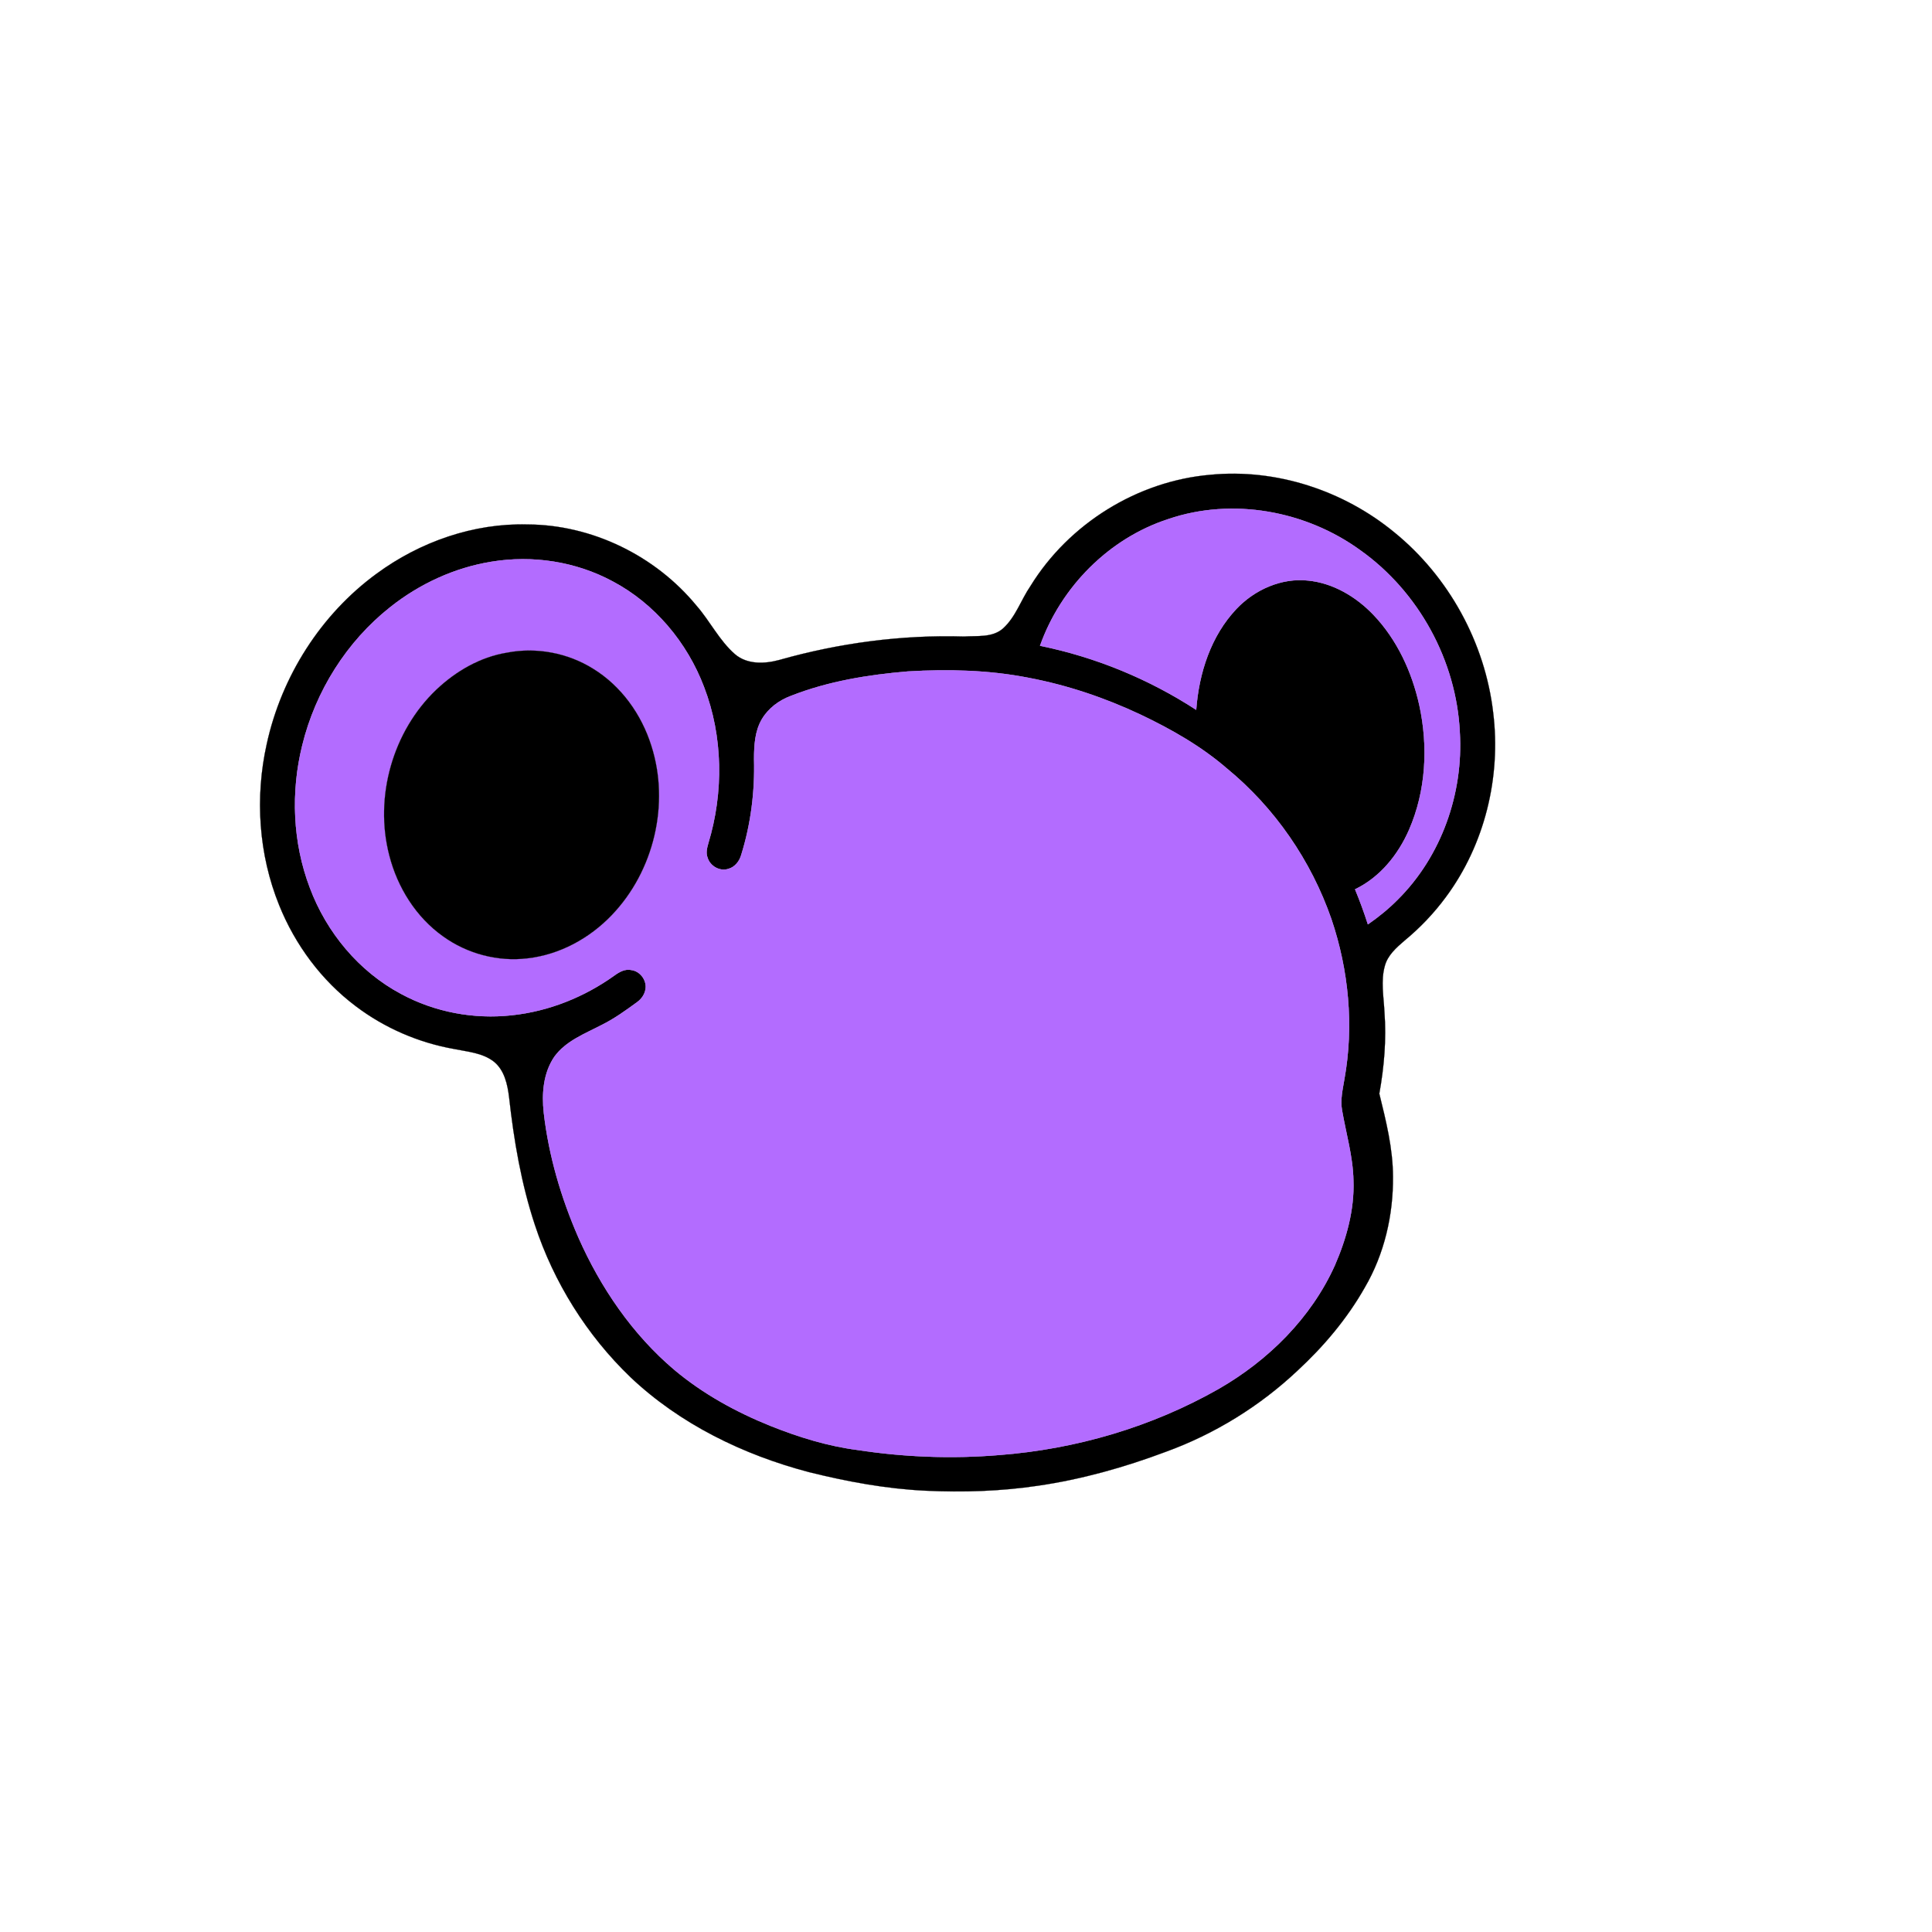
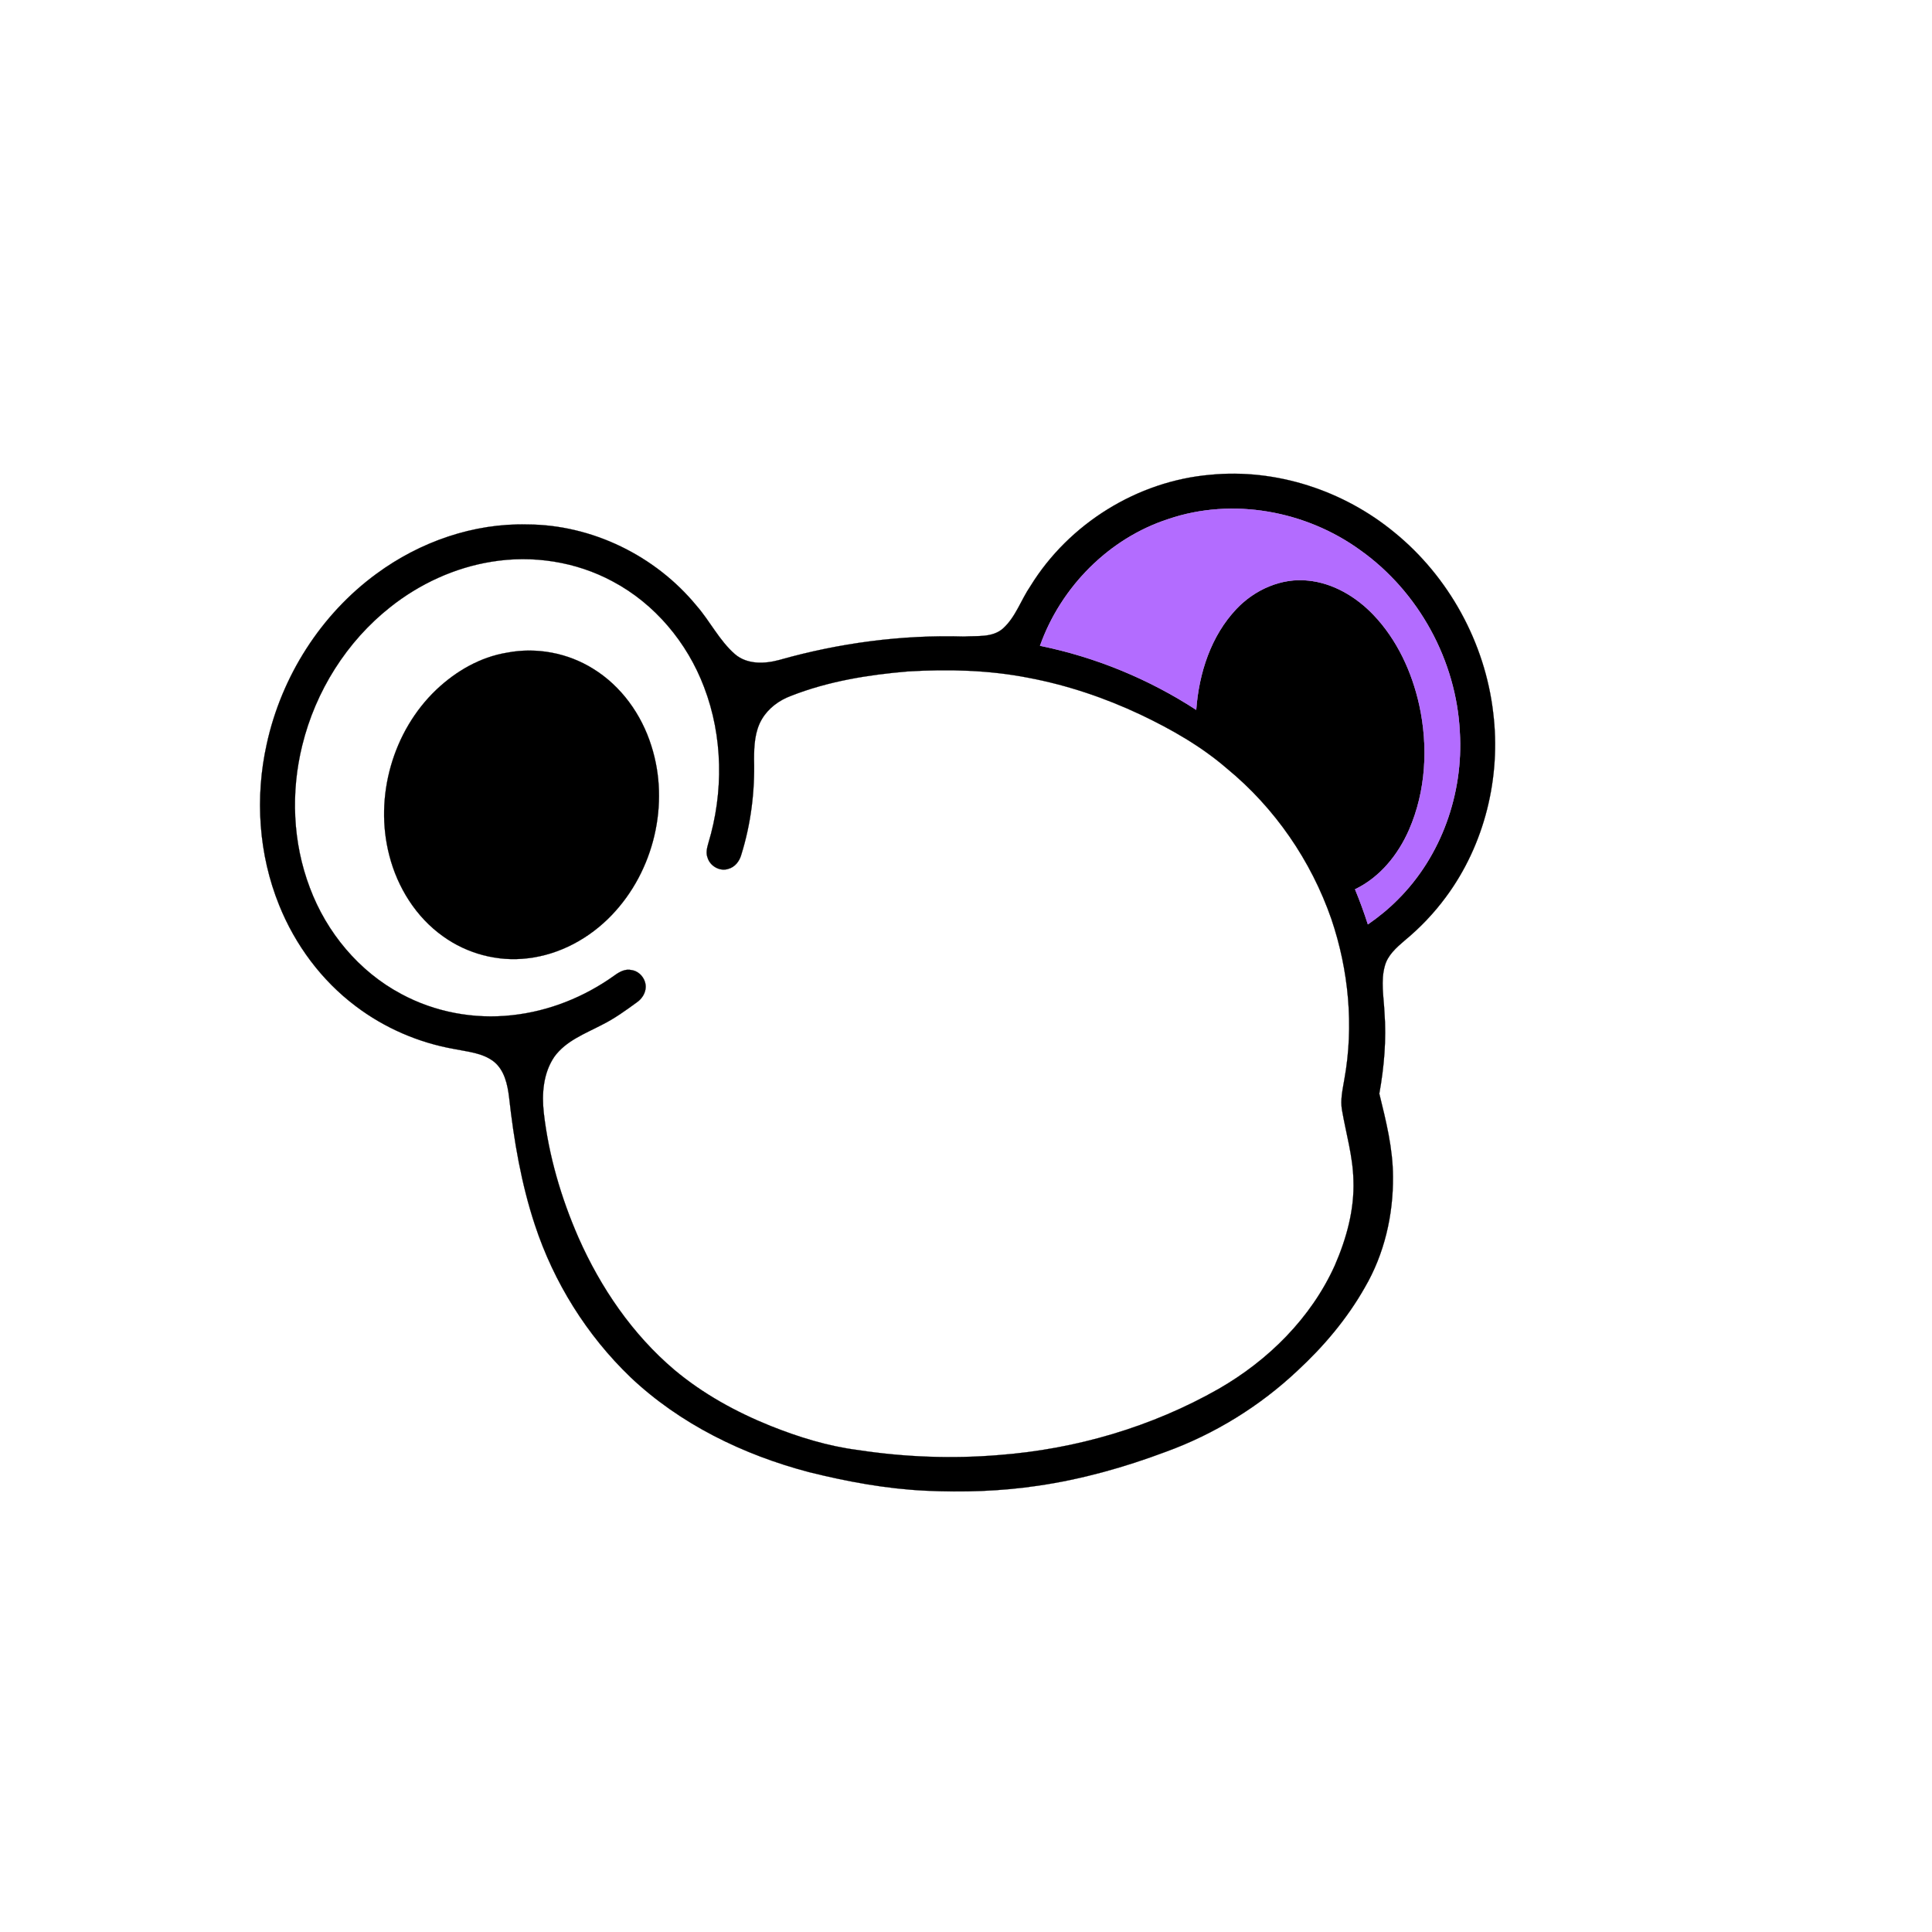
<svg xmlns="http://www.w3.org/2000/svg" width="1000pt" height="1000pt" viewBox="0 0 1000 1000" version="1.1">
  <path fill="#000000" stroke="#000000" stroke-width="0.094" opacity="1.00" d=" M 626.56 245.74 C 660.55 242.45 695.29 253.85 721.58 275.45 C 749.90 298.42 768.67 332.69 772.87 368.91 C 776.98 402.27 768.47 437.26 748.36 464.34 C 742.19 472.71 734.96 480.29 726.93 486.90 C 722.75 490.48 718.28 494.42 716.79 499.93 C 714.59 507.77 716.21 515.93 716.59 523.89 C 717.65 538.00 716.43 552.18 713.93 566.07 C 717.38 580.14 720.97 594.39 721.00 609.00 C 721.19 628.92 716.53 649.08 706.44 666.36 C 697.28 682.55 685.14 696.92 671.50 709.52 C 651.94 727.93 628.63 742.28 603.38 751.46 C 581.97 759.49 559.81 765.74 537.15 769.02 C 517.91 771.89 498.39 772.49 478.98 771.58 C 458.64 770.61 438.53 766.88 418.80 761.98 C 384.75 753.04 351.97 737.12 326.26 712.76 C 303.69 691.05 286.62 663.71 276.85 633.97 C 269.79 612.63 266.01 590.35 263.52 568.06 C 262.71 561.34 261.13 553.90 255.57 549.45 C 249.69 544.90 241.98 544.38 234.95 542.93 C 216.59 539.67 199.01 532.06 184.14 520.80 C 166.42 507.48 152.76 489.05 144.50 468.52 C 133.86 442.24 131.91 412.73 138.06 385.12 C 145.68 350.20 166.03 318.03 194.97 296.91 C 217.36 280.47 245.03 270.74 272.94 271.46 C 306.45 271.58 339.25 287.65 360.48 313.47 C 367.54 321.54 372.29 331.53 380.45 338.64 C 386.75 344.02 395.81 343.66 403.36 341.60 C 434.38 332.81 466.73 328.51 498.97 329.47 C 505.76 329.00 513.69 330.16 519.20 325.26 C 525.75 319.30 528.44 310.54 533.34 303.38 C 553.23 271.07 588.71 248.97 626.56 245.74 M 604.77 268.66 C 573.97 278.64 549.09 303.87 538.31 334.25 C 567.04 340.09 594.58 351.44 619.15 367.41 C 620.53 348.46 626.74 329.08 640.06 315.09 C 649.45 305.20 663.21 299.03 676.98 300.48 C 690.03 301.75 701.90 308.85 710.85 318.19 C 723.14 331.06 730.84 347.79 734.65 365.05 C 739.30 386.38 738.12 409.34 729.33 429.49 C 723.70 442.40 714.26 454.12 701.37 460.30 C 703.84 466.25 706.04 472.31 708.02 478.45 C 713.56 474.63 718.80 470.36 723.53 465.57 C 746.12 443.11 757.50 410.56 755.59 378.93 C 753.80 341.95 734.33 306.33 704.17 284.87 C 676.01 264.37 637.97 257.38 604.77 268.66 M 254.43 290.74 C 235.33 293.81 217.23 302.18 202.10 314.16 C 179.43 332.03 163.30 357.78 156.45 385.77 C 150.44 410.00 151.48 436.10 160.37 459.49 C 169.00 482.59 185.76 502.82 207.62 514.46 C 225.03 523.88 245.34 527.67 264.99 525.48 C 284.07 523.45 302.46 516.07 318.03 504.91 C 320.55 503.06 323.66 501.32 326.90 502.11 C 331.08 502.71 334.29 506.71 334.22 510.89 C 334.14 514.05 332.28 516.93 329.74 518.73 C 323.87 523.01 317.95 527.30 311.41 530.53 C 302.73 535.07 292.89 538.74 286.94 546.96 C 281.19 555.38 280.36 566.11 281.46 575.98 C 284.03 598.29 290.45 620.05 299.42 640.60 C 310.89 666.52 327.32 690.62 349.03 709.02 C 363.81 721.43 380.92 730.83 398.77 738.03 C 413.31 743.85 428.40 748.52 443.97 750.53 C 468.14 754.22 492.72 755.16 517.09 753.13 C 556.87 750.09 596.10 738.61 630.82 718.86 C 656.50 704.09 678.64 682.17 690.91 654.96 C 696.92 641.11 701.10 626.11 700.53 610.90 C 700.28 598.57 696.70 586.66 694.62 574.58 C 693.67 569.23 694.97 563.89 695.84 558.63 C 700.84 531.03 698.10 502.20 689.12 475.69 C 678.63 445.47 659.84 418.14 635.11 397.82 C 621.71 386.22 606.20 377.42 590.26 369.84 C 571.84 361.18 552.40 354.61 532.37 350.83 C 511.85 346.79 490.78 346.30 469.95 347.53 C 449.36 349.26 428.67 352.60 409.36 360.20 C 403.23 362.48 397.68 366.58 394.34 372.26 C 390.68 378.47 390.30 385.92 390.29 392.95 C 390.75 409.67 388.66 426.50 383.66 442.49 C 382.74 445.75 380.40 448.81 377.01 449.72 C 372.65 451.21 367.54 448.31 366.25 443.96 C 365.26 441.50 365.95 438.84 366.64 436.41 C 374.57 410.19 374.26 381.26 364.41 355.59 C 355.70 332.57 338.90 312.45 317.05 300.89 C 298.06 290.67 275.66 287.24 254.43 290.74 Z" />
  <path fill="#b36cff" stroke="#b36cff" stroke-width="0.094" opacity="1.00" d=" M 604.77 268.66 C 637.97 257.38 676.01 264.37 704.17 284.87 C 734.33 306.33 753.80 341.95 755.59 378.93 C 757.50 410.56 746.12 443.11 723.53 465.57 C 718.80 470.36 713.56 474.63 708.02 478.45 C 706.04 472.31 703.84 466.25 701.37 460.30 C 714.26 454.12 723.70 442.40 729.33 429.49 C 738.12 409.34 739.30 386.38 734.65 365.05 C 730.84 347.79 723.14 331.06 710.85 318.19 C 701.90 308.85 690.03 301.75 676.98 300.48 C 663.21 299.03 649.45 305.20 640.06 315.09 C 626.74 329.08 620.53 348.46 619.15 367.41 C 594.58 351.44 567.04 340.09 538.31 334.25 C 549.09 303.87 573.97 278.64 604.77 268.66 Z" />
-   <path fill="#b36cff" stroke="#b36cff" stroke-width="0.094" opacity="1.00" d=" M 254.43 290.74 C 275.66 287.24 298.06 290.67 317.05 300.89 C 338.90 312.45 355.70 332.57 364.41 355.59 C 374.26 381.26 374.57 410.19 366.64 436.41 C 365.95 438.84 365.26 441.50 366.25 443.96 C 367.54 448.31 372.65 451.21 377.01 449.72 C 380.40 448.81 382.74 445.75 383.66 442.49 C 388.66 426.50 390.75 409.67 390.29 392.95 C 390.30 385.92 390.68 378.47 394.34 372.26 C 397.68 366.58 403.23 362.48 409.36 360.20 C 428.67 352.60 449.36 349.26 469.95 347.53 C 490.78 346.30 511.85 346.79 532.37 350.83 C 552.40 354.61 571.84 361.18 590.26 369.84 C 606.20 377.42 621.71 386.22 635.11 397.82 C 659.84 418.14 678.63 445.47 689.12 475.69 C 698.10 502.20 700.84 531.03 695.84 558.63 C 694.97 563.89 693.67 569.23 694.62 574.58 C 696.70 586.66 700.28 598.57 700.53 610.90 C 701.10 626.11 696.92 641.11 690.91 654.96 C 678.64 682.17 656.50 704.09 630.82 718.86 C 596.10 738.61 556.87 750.09 517.09 753.13 C 492.72 755.16 468.14 754.22 443.97 750.53 C 428.40 748.52 413.31 743.85 398.77 738.03 C 380.92 730.83 363.81 721.43 349.03 709.02 C 327.32 690.62 310.89 666.52 299.42 640.60 C 290.45 620.05 284.03 598.29 281.46 575.98 C 280.36 566.11 281.19 555.38 286.94 546.96 C 292.89 538.74 302.73 535.07 311.41 530.53 C 317.95 527.30 323.87 523.01 329.74 518.73 C 332.28 516.93 334.14 514.05 334.22 510.89 C 334.29 506.71 331.08 502.71 326.90 502.11 C 323.66 501.32 320.55 503.06 318.03 504.91 C 302.46 516.07 284.07 523.45 264.99 525.48 C 245.34 527.67 225.03 523.88 207.62 514.46 C 185.76 502.82 169.00 482.59 160.37 459.49 C 151.48 436.10 150.44 410.00 156.45 385.77 C 163.30 357.78 179.43 332.03 202.10 314.16 C 217.23 302.18 235.33 293.81 254.43 290.74 M 262.46 337.82 C 248.62 340.06 236.04 347.36 225.94 356.90 C 203.27 378.42 193.65 412.54 201.51 442.76 C 205.72 459.28 215.31 474.68 229.31 484.63 C 241.80 493.64 257.67 497.88 272.98 496.02 C 289.64 494.15 305.16 485.67 316.66 473.62 C 338.47 450.90 346.77 416.05 337.13 386.02 C 332.05 369.81 321.54 355.06 306.95 346.12 C 293.84 337.94 277.64 334.89 262.46 337.82 Z" />
  <path fill="#000000" stroke="#000000" stroke-width="0.094" opacity="1.00" d=" M 262.46 337.82 C 277.64 334.89 293.84 337.94 306.95 346.12 C 321.54 355.06 332.05 369.81 337.13 386.02 C 346.77 416.05 338.47 450.90 316.66 473.62 C 305.16 485.67 289.64 494.15 272.98 496.02 C 257.67 497.88 241.80 493.64 229.31 484.63 C 215.31 474.68 205.72 459.28 201.51 442.76 C 193.65 412.54 203.27 378.42 225.94 356.90 C 236.04 347.36 248.62 340.06 262.46 337.82 Z" />
</svg>